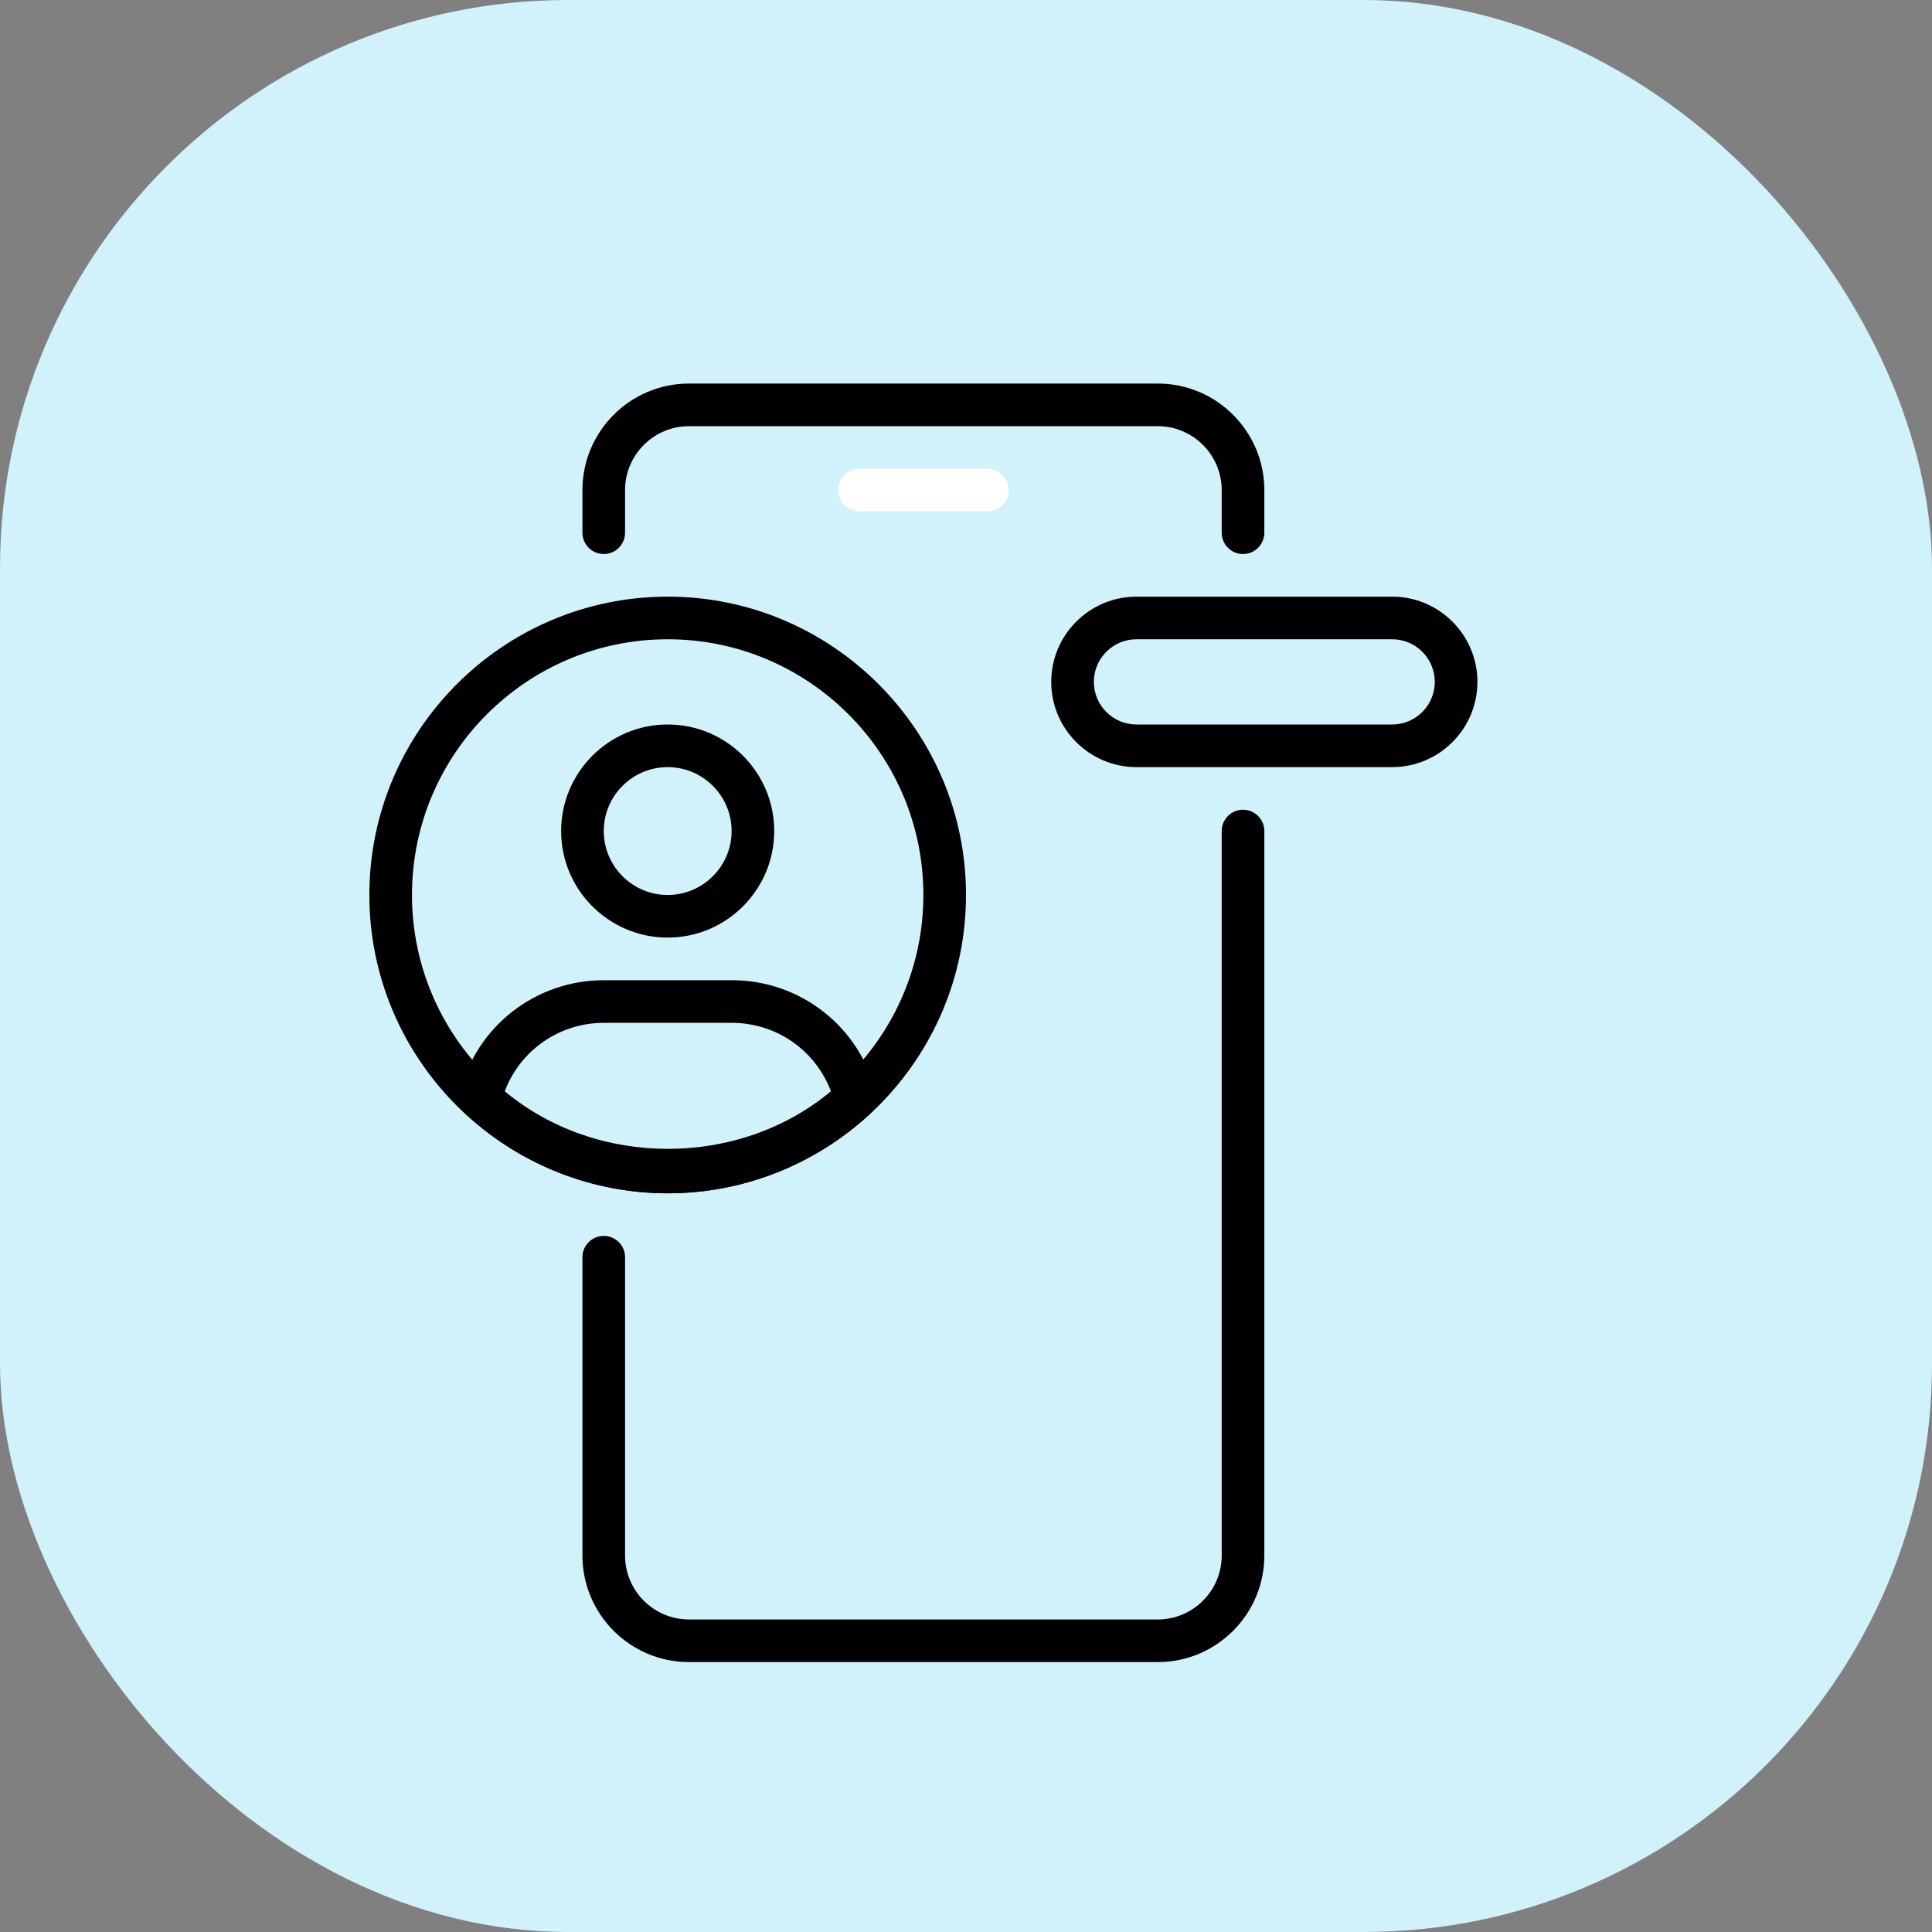
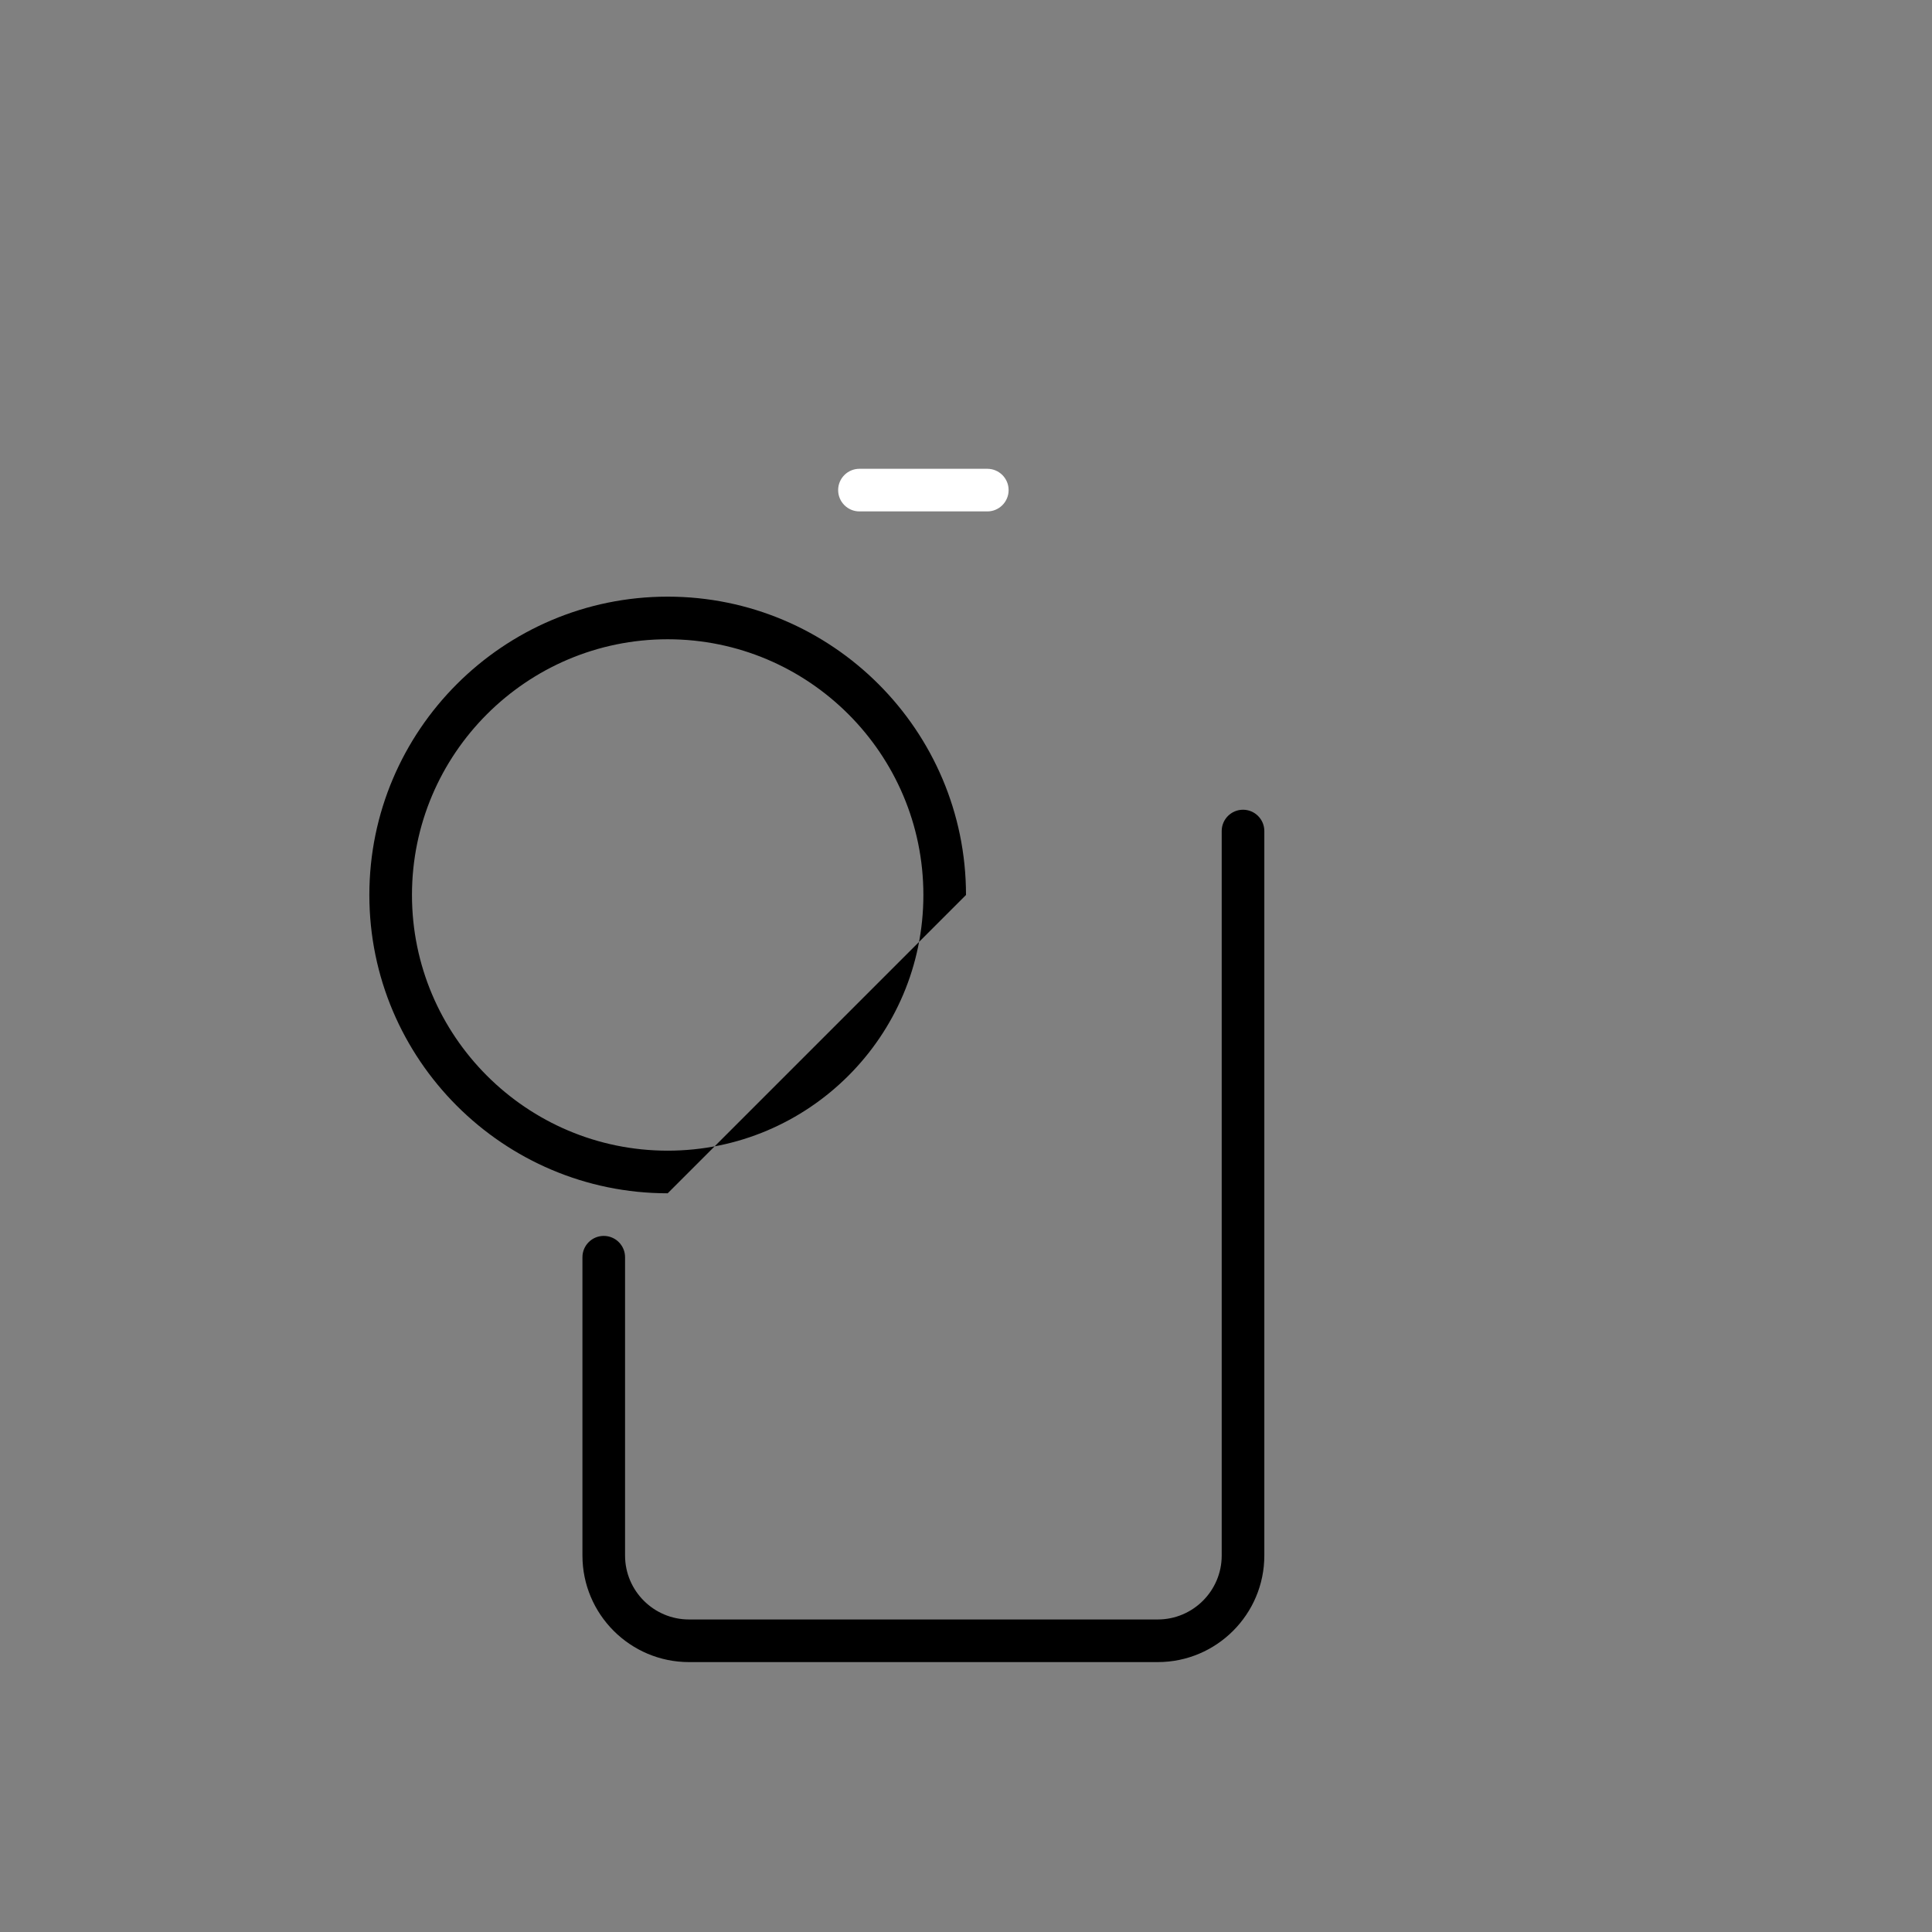
<svg xmlns="http://www.w3.org/2000/svg" width="34" height="34" viewBox="0 0 34 34" fill="none">
  <rect x="0" y="0" width="34" height="34" fill="#808080" stroke="none" />
-   <rect width="34" height="34" rx="10" fill="#D1F1FB" />
  <path d="M17.375 9H15.125C14.918 9 14.75 8.832 14.75 8.625C14.75 8.418 14.918 8.25 15.125 8.25H17.375C17.582 8.25 17.75 8.418 17.75 8.625C17.75 8.832 17.582 9 17.375 9Z" fill="white" />
  <path d="M20.375 29.25H12.125C11.091 29.25 10.25 28.409 10.25 27.375V22.125C10.25 21.918 10.418 21.75 10.625 21.75C10.832 21.75 11 21.918 11 22.125V27.375C11 27.995 11.505 28.5 12.125 28.5H20.375C20.995 28.5 21.5 27.995 21.5 27.375V14.625C21.5 14.418 21.668 14.25 21.875 14.25C22.082 14.25 22.25 14.418 22.25 14.625V27.375C22.25 28.409 21.409 29.25 20.375 29.25Z" fill="black" />
-   <path d="M21.875 9.75C21.668 9.75 21.5 9.582 21.5 9.375V8.625C21.5 8.005 20.995 7.5 20.375 7.5H12.125C11.505 7.5 11 8.005 11 8.625V9.375C11 9.582 10.832 9.75 10.625 9.75C10.418 9.75 10.25 9.582 10.25 9.375V8.625C10.25 7.591 11.091 6.75 12.125 6.75H20.375C21.409 6.75 22.25 7.591 22.25 8.625V9.375C22.25 9.582 22.082 9.75 21.875 9.75Z" fill="black" />
-   <path d="M11.75 16.5C10.716 16.5 9.875 15.659 9.875 14.625C9.875 13.591 10.716 12.75 11.75 12.75C12.784 12.75 13.625 13.591 13.625 14.625C13.625 15.659 12.784 16.5 11.75 16.5ZM11.75 13.5C11.13 13.5 10.625 14.005 10.625 14.625C10.625 15.245 11.13 15.75 11.75 15.75C12.37 15.75 12.875 15.245 12.875 14.625C12.875 14.005 12.37 13.5 11.75 13.5Z" fill="black" />
-   <path d="M11.753 21C10.437 21 9.175 20.503 8.199 19.604C8.098 19.511 8.056 19.37 8.089 19.238C8.377 18.067 9.421 17.25 10.628 17.25H12.878C14.085 17.25 15.129 18.067 15.417 19.238C15.45 19.37 15.408 19.511 15.308 19.603C14.331 20.503 13.068 21 11.753 21ZM8.883 19.205C10.504 20.556 13.002 20.556 14.623 19.205C14.353 18.486 13.664 18 12.878 18H10.628C9.842 18 9.153 18.486 8.883 19.205Z" fill="black" />
-   <path d="M11.75 21C8.856 21 6.5 18.645 6.5 15.75C6.5 12.855 8.856 10.5 11.75 10.5C14.644 10.5 17 12.855 17 15.75C17 18.645 14.644 21 11.75 21ZM11.75 11.25C9.268 11.25 7.25 13.268 7.25 15.75C7.25 18.232 9.268 20.25 11.75 20.25C14.232 20.25 16.25 18.232 16.25 15.75C16.25 13.268 14.232 11.25 11.75 11.25Z" fill="black" />
-   <path d="M24.5 13.5H20C19.173 13.5 18.5 12.827 18.5 12C18.5 11.173 19.173 10.5 20 10.5H24.5C25.327 10.5 26 11.173 26 12C26 12.827 25.327 13.5 24.5 13.5ZM20 11.25C19.586 11.25 19.25 11.587 19.25 12C19.25 12.413 19.586 12.75 20 12.75H24.5C24.914 12.75 25.25 12.413 25.25 12C25.25 11.587 24.914 11.25 24.5 11.25H20Z" fill="black" />
+   <path d="M11.75 21C8.856 21 6.5 18.645 6.5 15.75C6.5 12.855 8.856 10.5 11.75 10.5C14.644 10.5 17 12.855 17 15.75ZM11.75 11.25C9.268 11.25 7.25 13.268 7.25 15.75C7.25 18.232 9.268 20.25 11.75 20.25C14.232 20.25 16.25 18.232 16.25 15.75C16.25 13.268 14.232 11.25 11.75 11.25Z" fill="black" />
</svg>